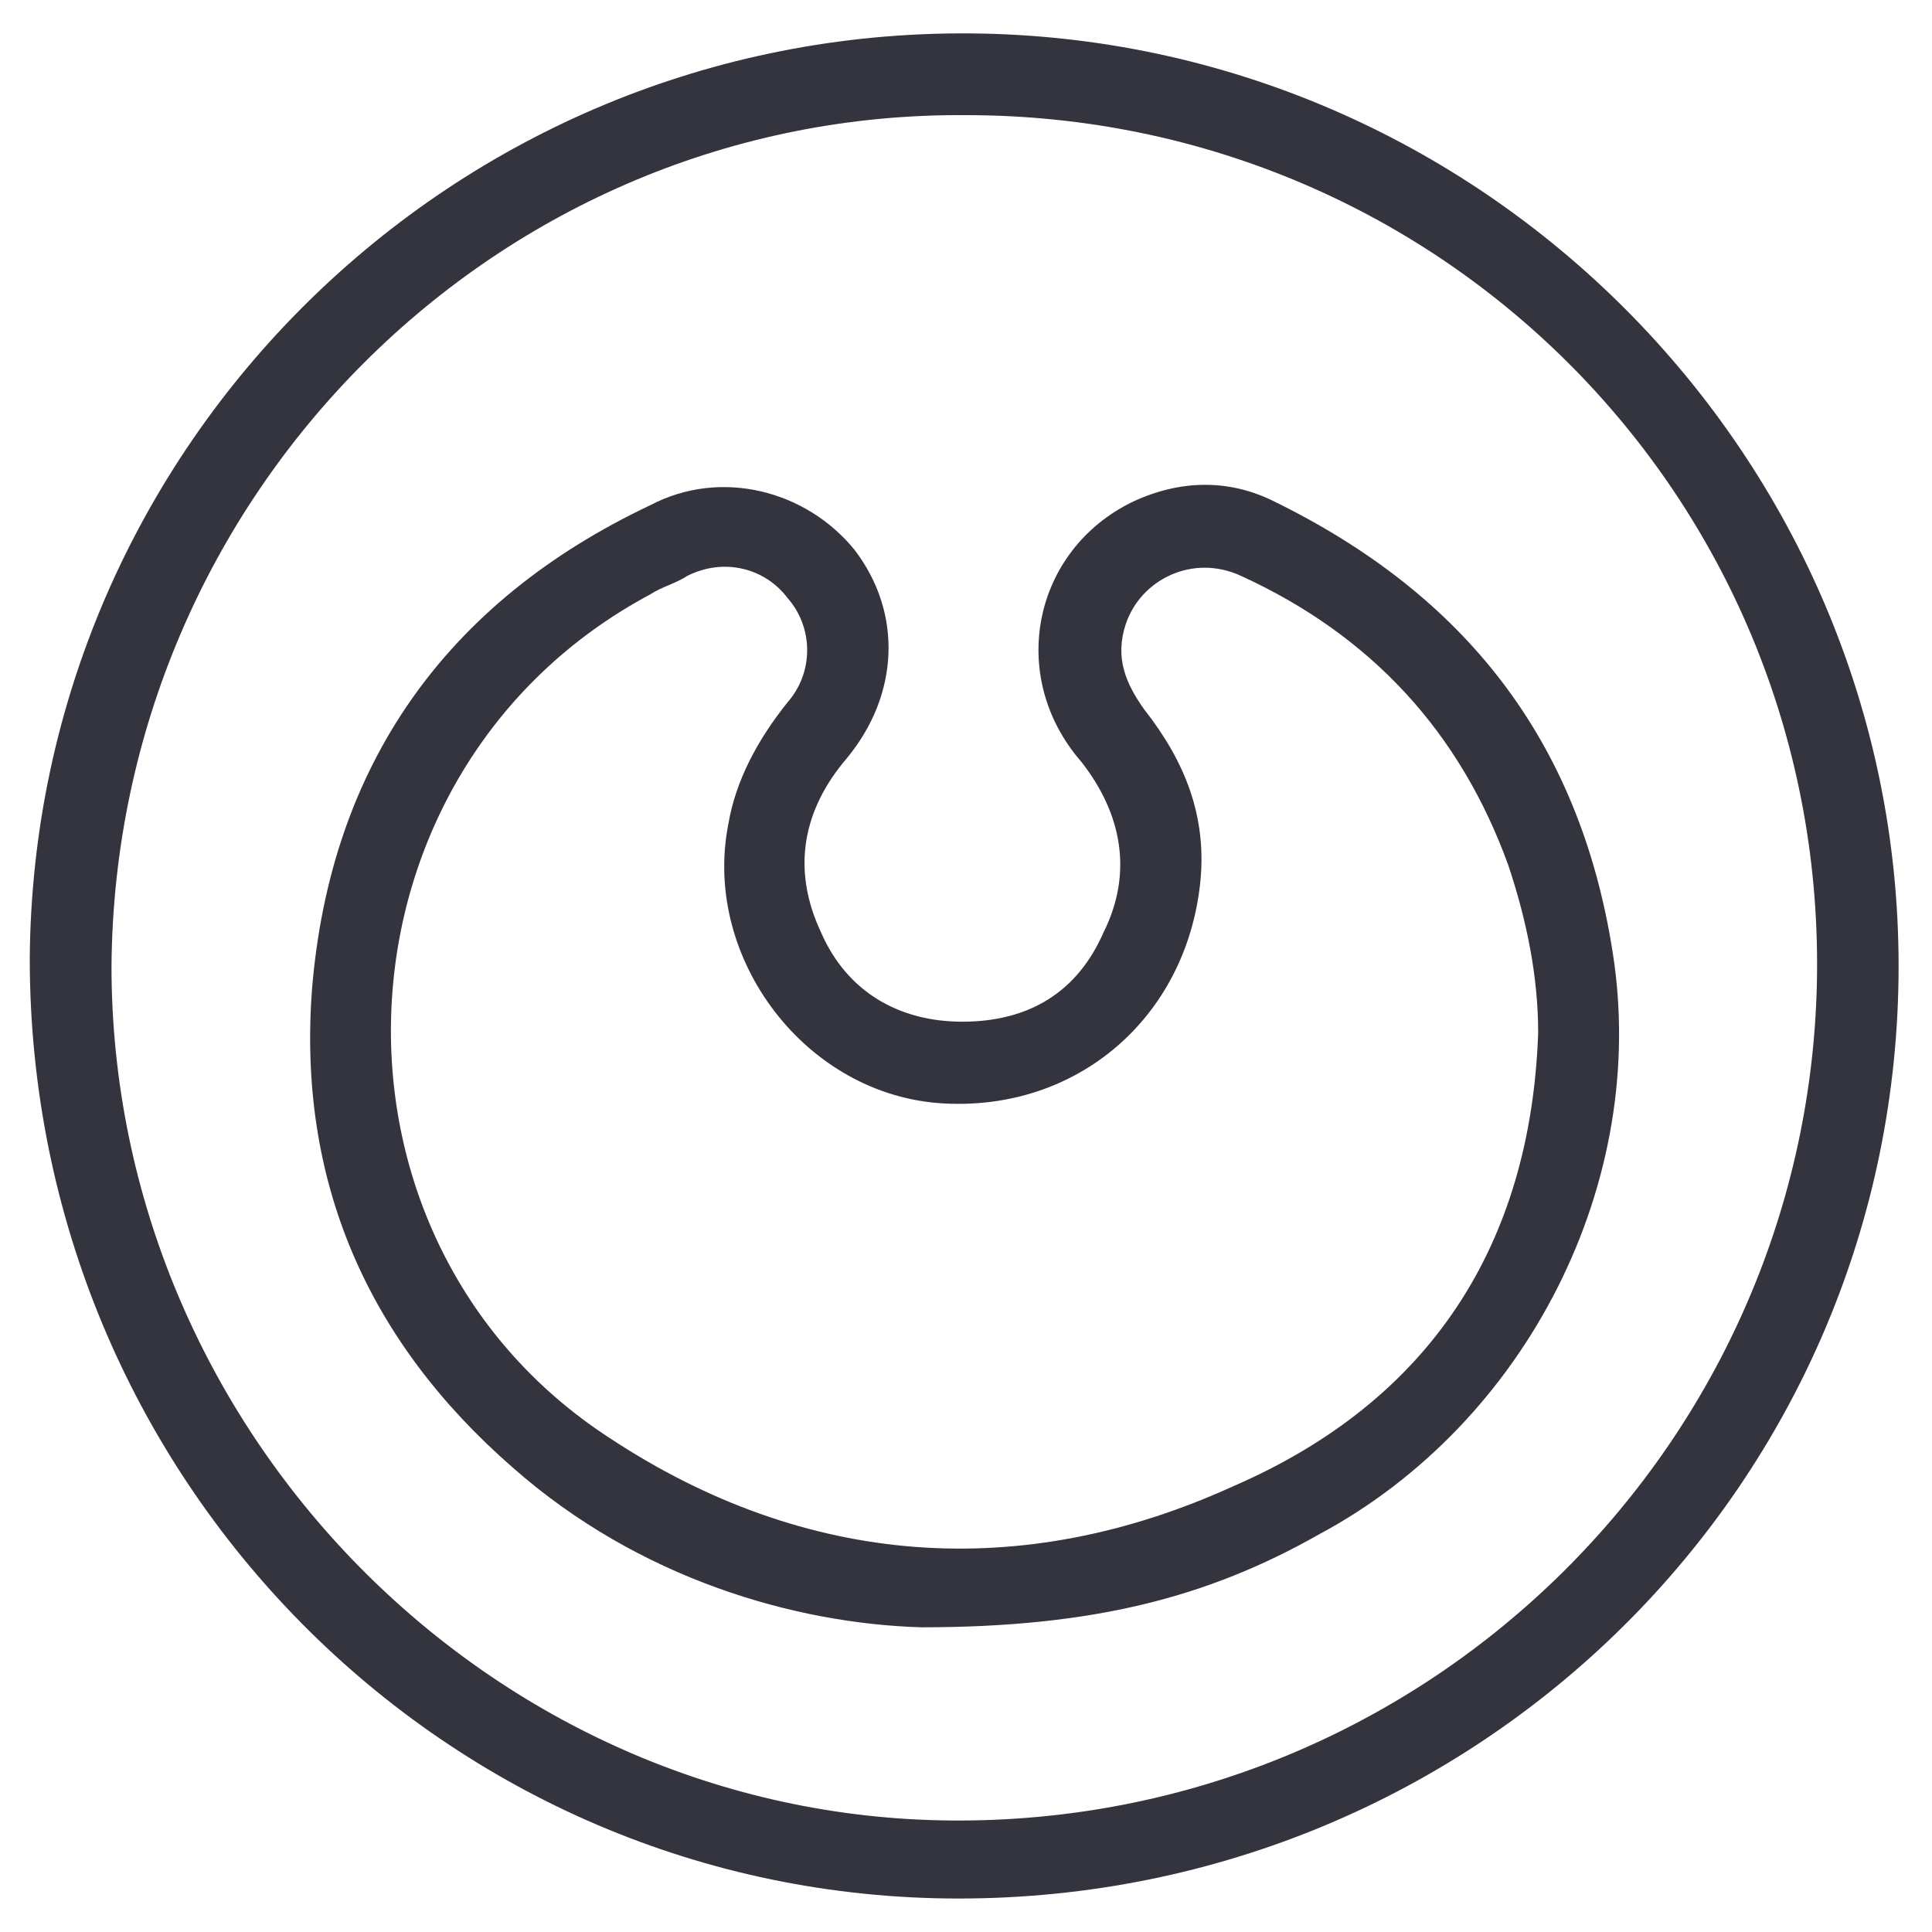
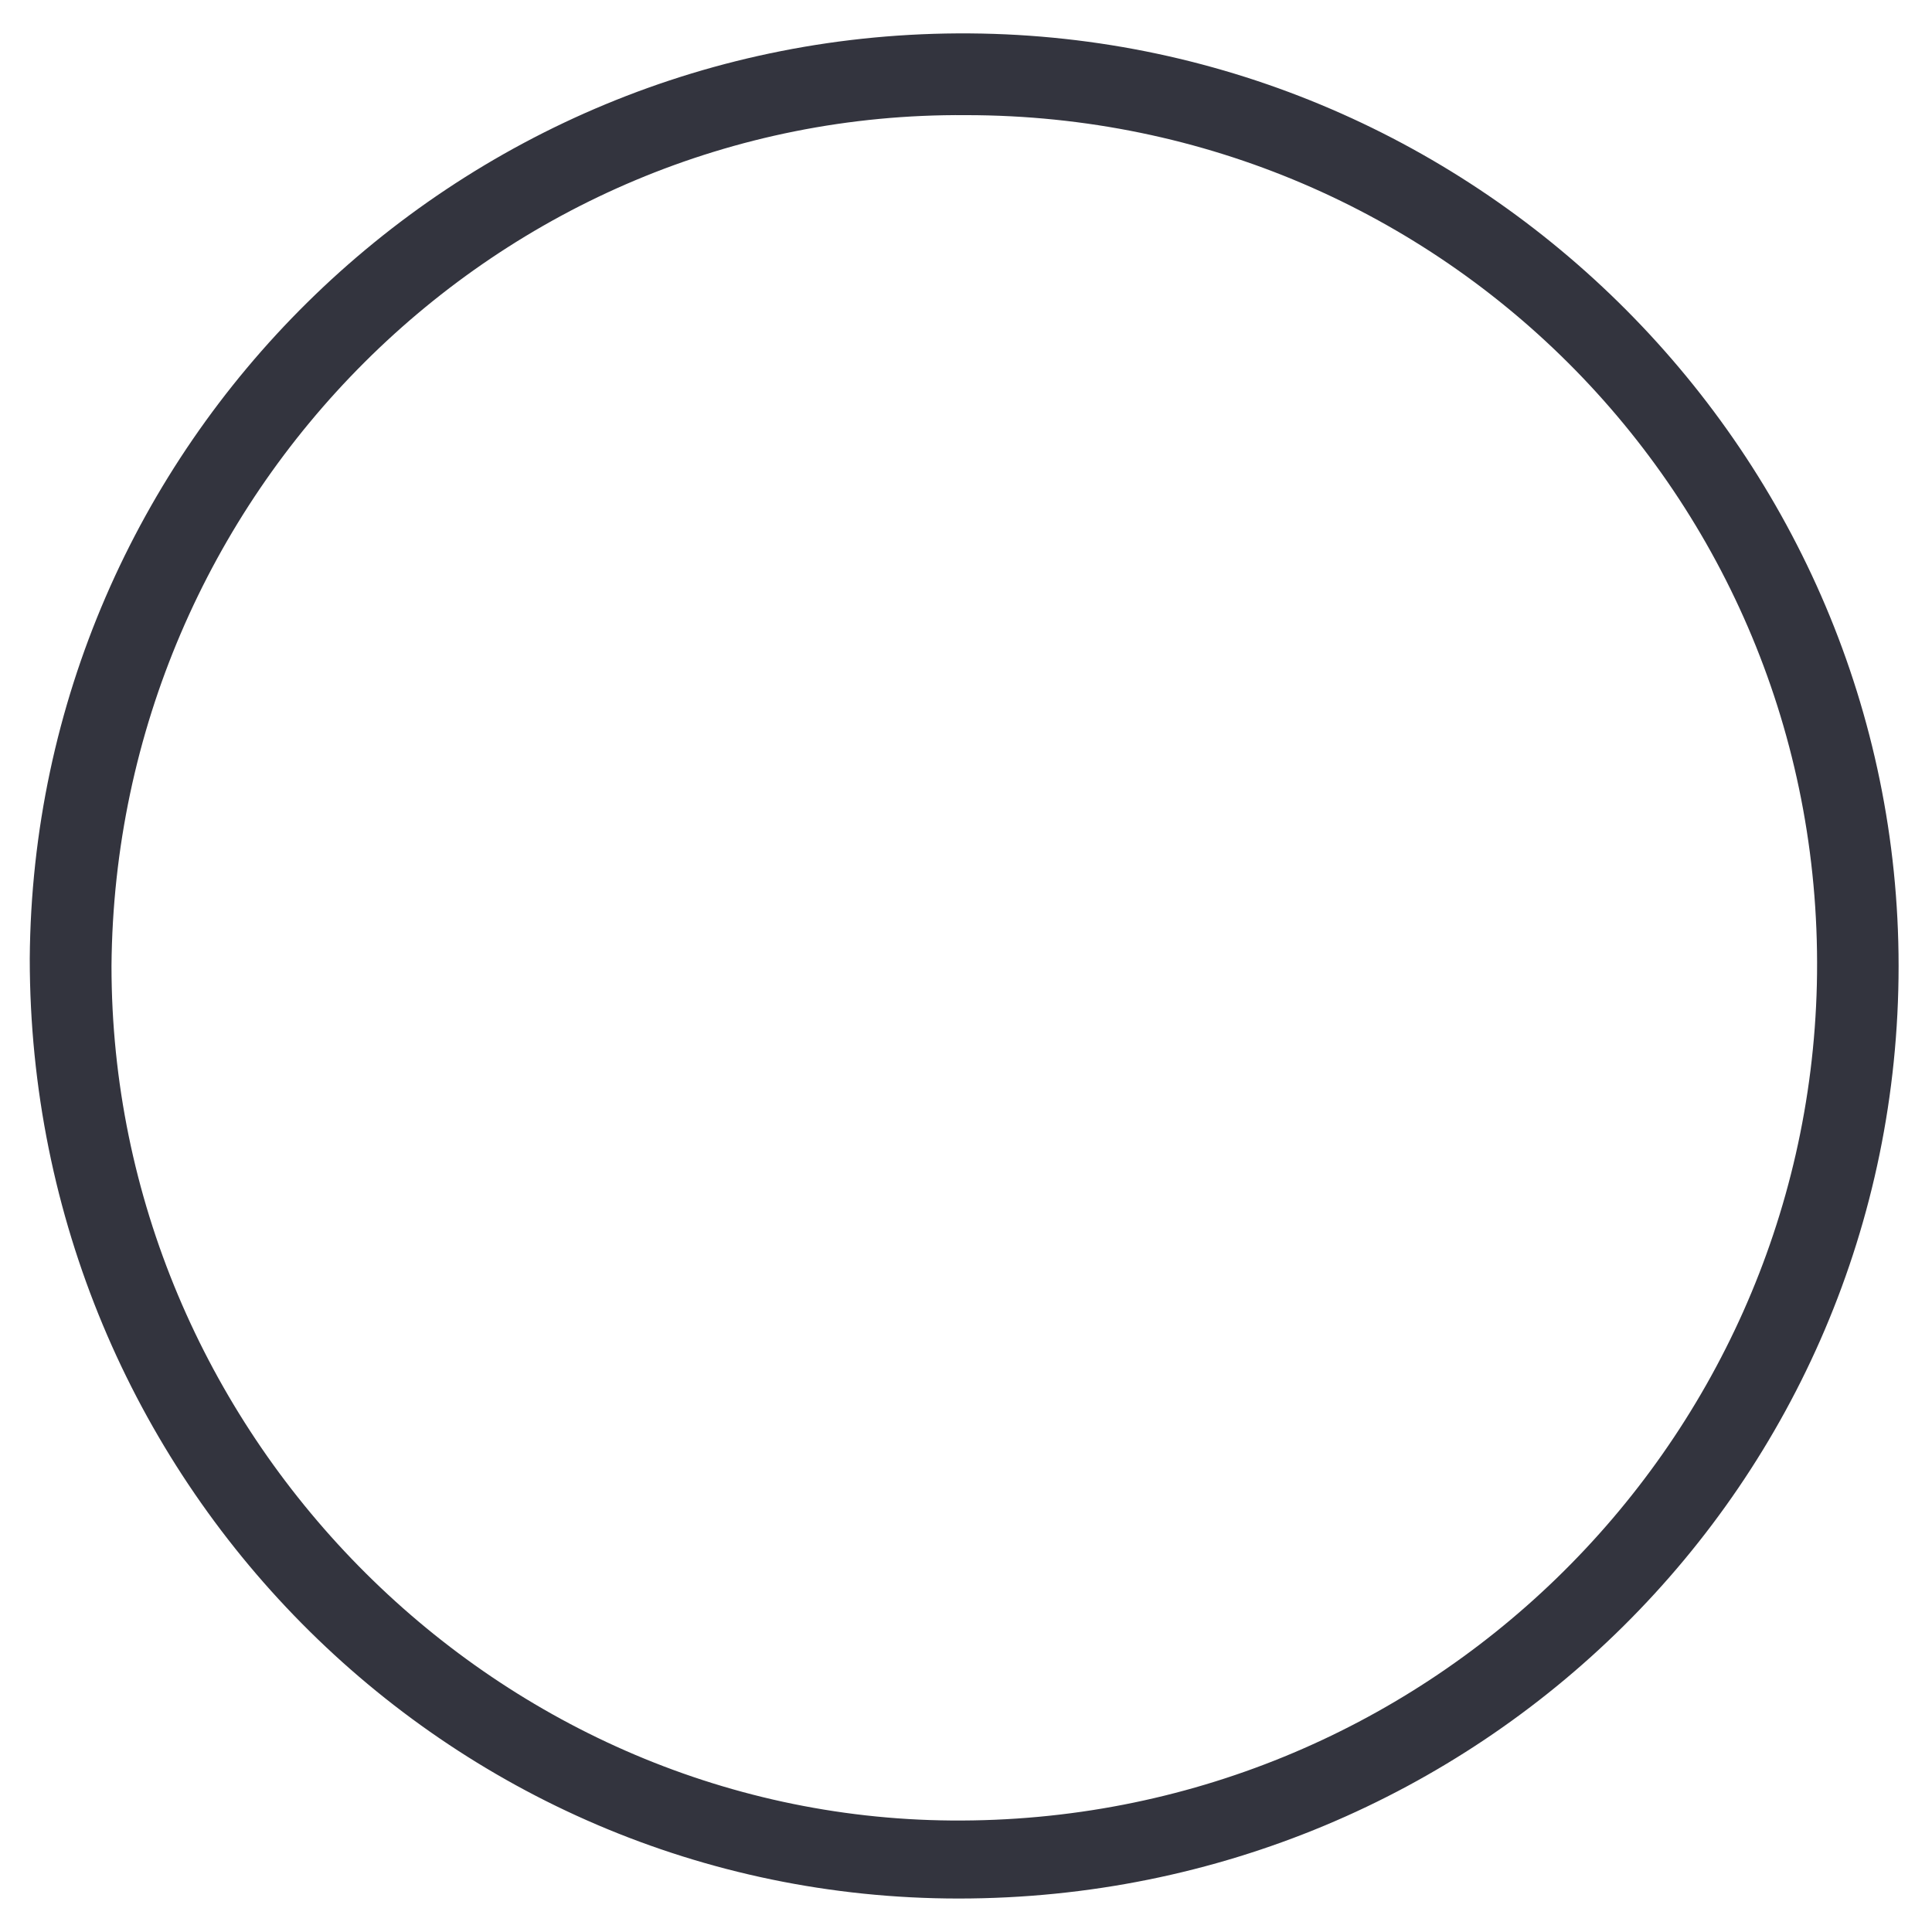
<svg xmlns="http://www.w3.org/2000/svg" width="52" height="52" viewBox="0 0 52 52" fill="none">
-   <path d="M51.101 25.999C51.101 39.899 39.801 51.099 25.801 51.099C12.001 51.099 0.801 39.799 0.801 25.799C0.901 11.999 12.201 0.799 26.101 0.899C39.901 0.999 51.101 12.299 51.101 25.999ZM3.001 25.999C3.001 38.499 13.201 48.899 25.601 48.999C38.301 49.099 48.601 38.999 48.901 26.499C49.201 13.599 38.901 3.099 26.001 3.099C13.401 2.999 3.101 13.299 3.001 25.999Z" fill="#33343E" />
-   <path d="M24.8 43.799C21.4 43.699 17.2 42.499 13.8 39.499C9.9 36.099 8 31.799 8.4 26.599C8.9 20.599 12 16.199 17.5 13.599C19.4 12.599 21.7 13.199 23 14.799C24.3 16.499 24.2 18.699 22.8 20.399C21.6 21.799 21.3 23.399 22.1 25.099C22.8 26.699 24.2 27.499 25.9 27.499C27.7 27.499 29 26.699 29.7 25.099C30.5 23.499 30.2 21.899 29.1 20.499C27.1 18.199 27.8 14.799 30.5 13.499C31.8 12.899 33.1 12.899 34.3 13.499C39.4 15.999 42.5 19.899 43.4 25.599C44.4 31.799 41.1 38.299 35.5 41.299C32.5 42.999 29.4 43.799 24.8 43.799ZM41.4 27.799C41.4 26.299 41.1 24.799 40.6 23.299C39.3 19.699 36.9 17.099 33.4 15.499C32.1 14.899 30.7 15.599 30.3 16.799C30 17.699 30.3 18.399 30.8 19.099C31.9 20.499 32.5 21.999 32.3 23.799C31.9 27.399 29 29.899 25.4 29.699C21.7 29.499 18.9 25.799 19.6 22.199C19.8 20.999 20.4 19.899 21.2 18.899C21.9 18.099 21.9 16.899 21.2 16.099C20.6 15.299 19.5 14.999 18.5 15.499C18.2 15.699 17.8 15.799 17.5 15.999C8.7 20.699 8.1 33.299 16.4 38.699C21.7 42.199 27.5 42.599 33.2 39.999C38.5 37.699 41.2 33.499 41.4 27.799Z" fill="#33343E" />
+   <path d="M51.101 25.999C51.101 39.899 39.801 51.099 25.801 51.099C12.001 51.099 0.801 39.799 0.801 25.799C0.901 11.999 12.201 0.799 26.101 0.899C39.901 0.999 51.101 12.299 51.101 25.999M3.001 25.999C3.001 38.499 13.201 48.899 25.601 48.999C38.301 49.099 48.601 38.999 48.901 26.499C49.201 13.599 38.901 3.099 26.001 3.099C13.401 2.999 3.101 13.299 3.001 25.999Z" fill="#33343E" />
</svg>